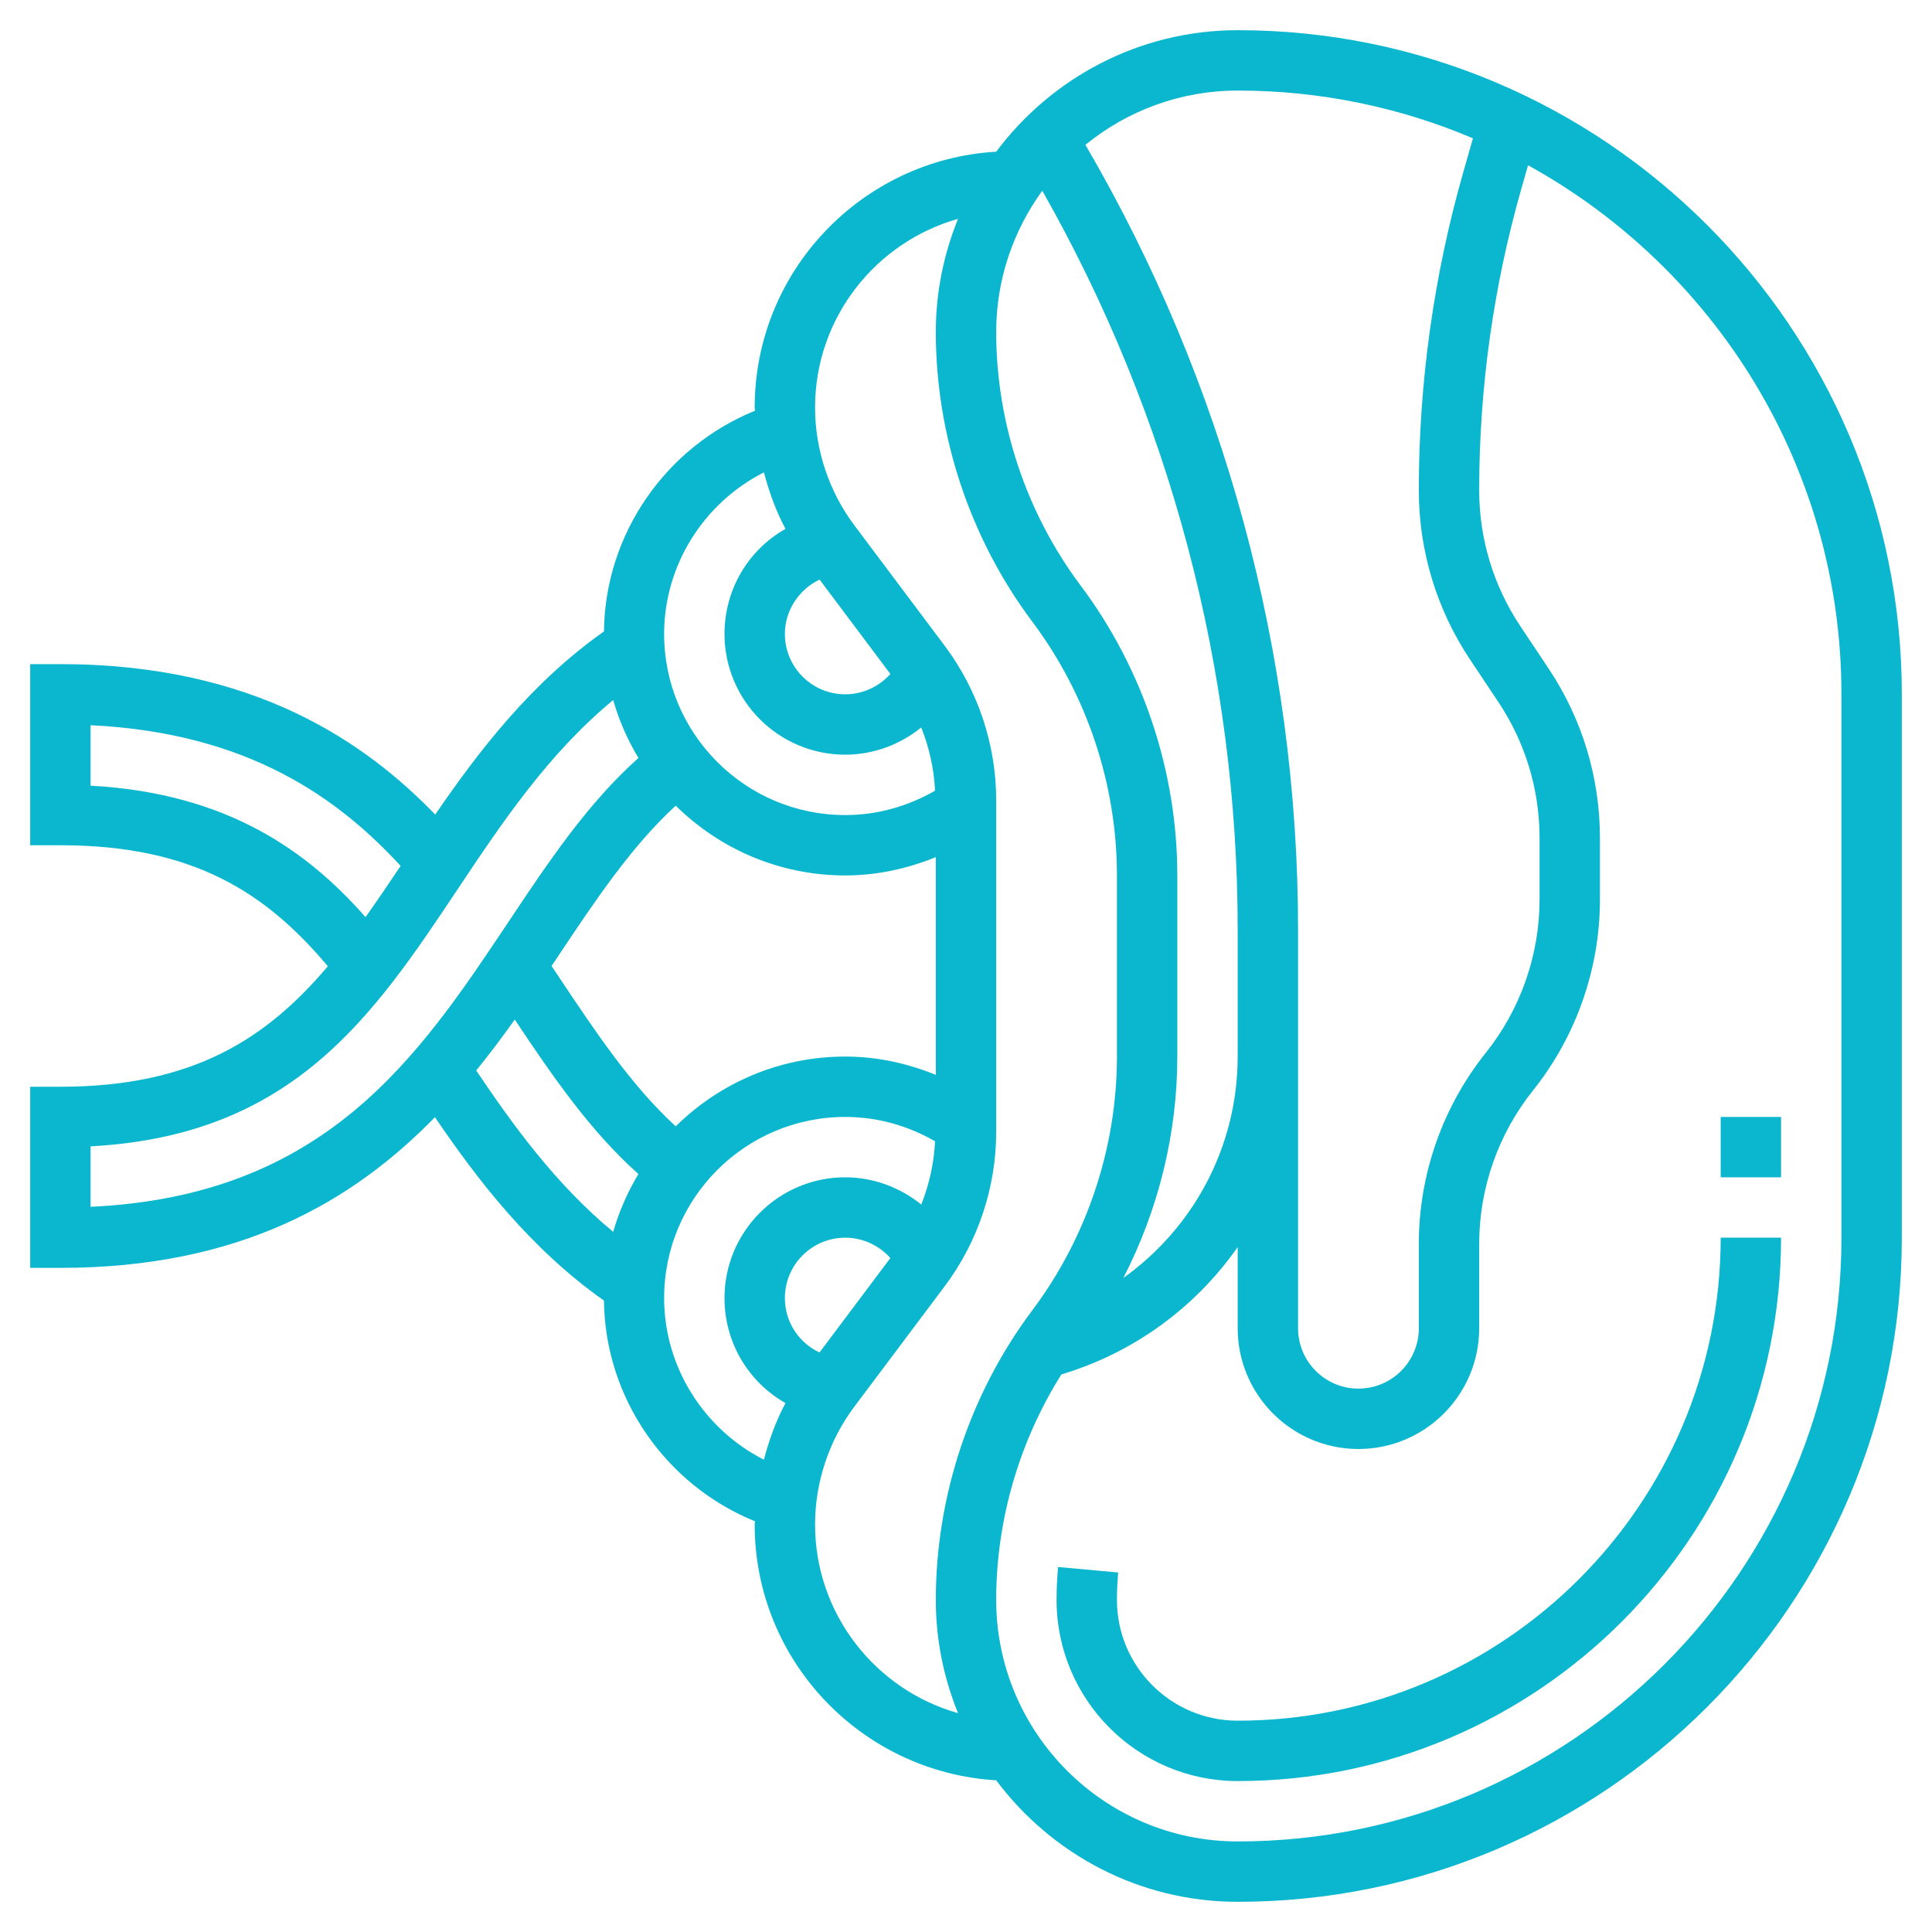
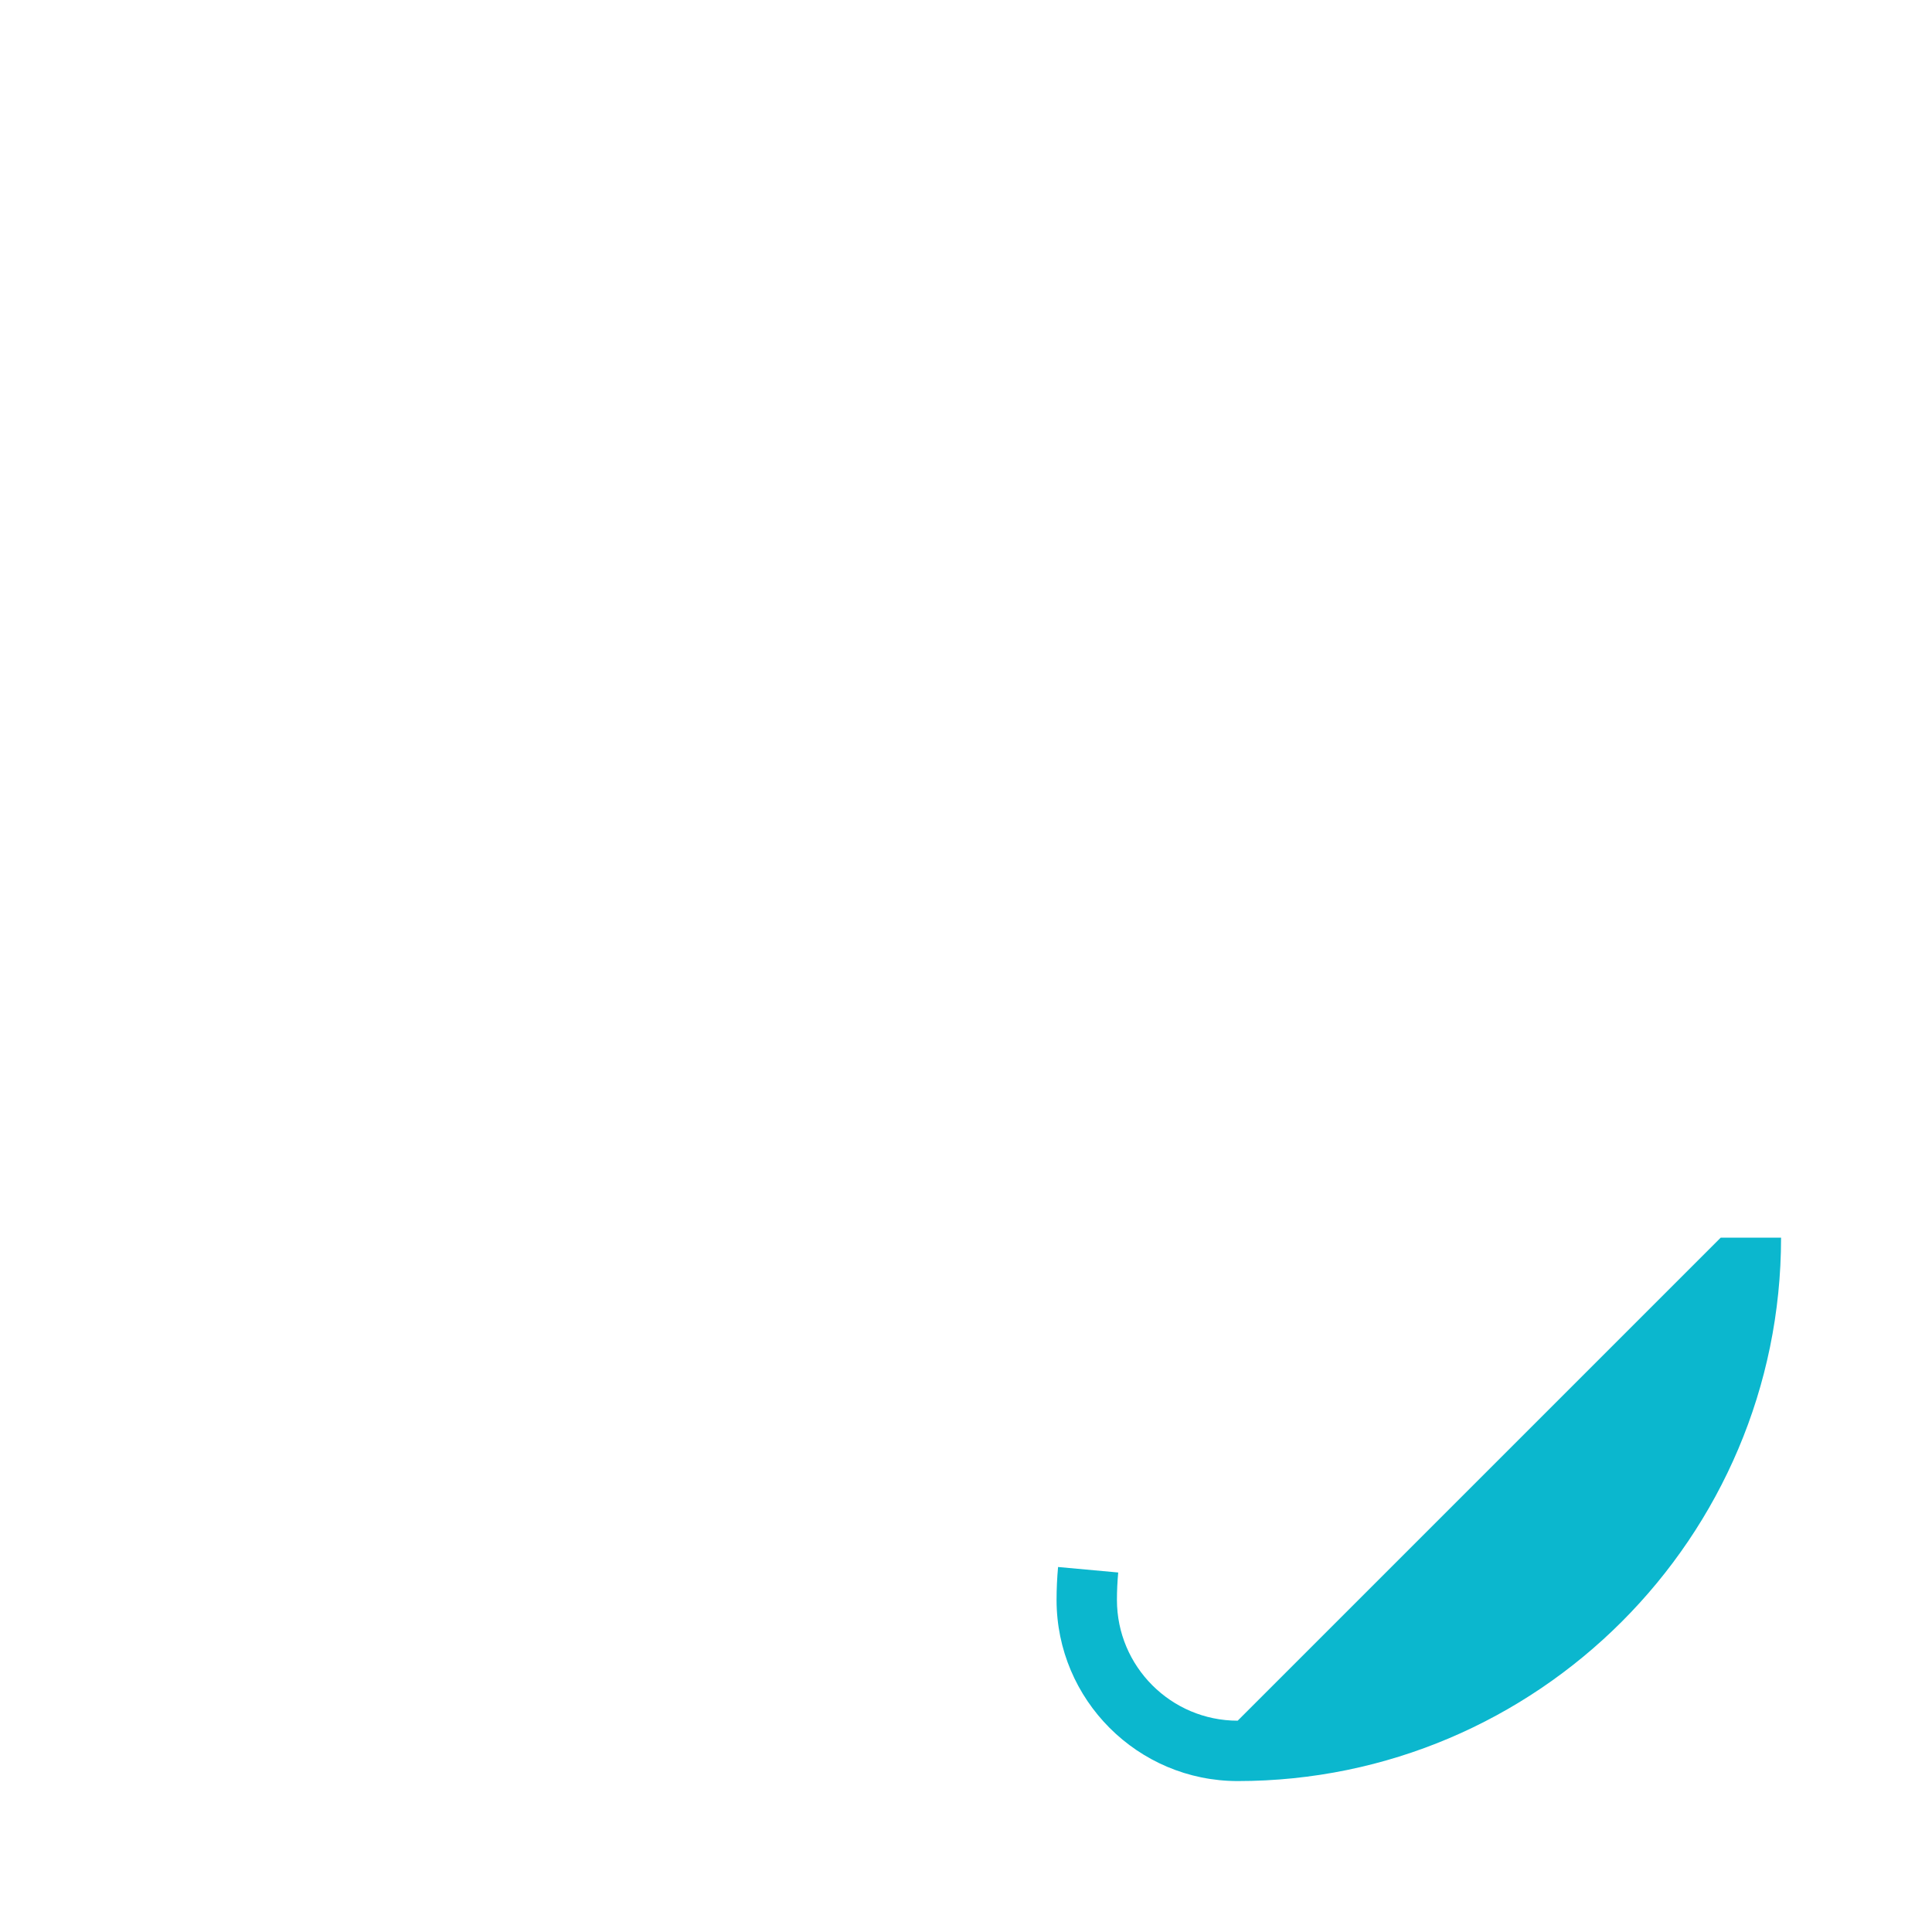
<svg xmlns="http://www.w3.org/2000/svg" fill="#000000" class="solution-icon" viewBox="0 0 64 64" id="Layer_1_1_" version="1.1" xml:space="preserve" width="64" height="64">
  <g id="SVGRepo_bgCarrier" stroke-width="0px" fill="#0BB7CE" />
  <g id="SVGRepo_tracerCarrier" stroke-linecap="round" stroke-linejoin="round" fill="#0BB7CE" />
  <g id="SVGRepo_iconCarrier" fill="#0BB7CE">
    <g fill="#0BB7CE">
-       <rect height="2" width="2" x="57" y="37" fill="#0BB7CE" />
-       <path d="M41,57c-2.206,0-4-1.794-4-4c0-0.304,0.015-0.607,0.042-0.909l-1.992-0.182C35.017,52.271,35,52.636,35,53 c0,3.309,2.691,6,6,6c9.925,0,18-8.075,18-18h-2C57,49.822,49.822,57,41,57z" fill="#0BB7CE" />
-       <path d="M41,1c-3.273,0-6.174,1.588-8,4.025c-4.453,0.261-8,3.956-8,8.475c0,0.036,0.008,0.071,0.009,0.106 c-2.953,1.2-4.968,4.081-5.002,7.311c-2.398,1.693-4.117,3.916-5.59,6.066C12.128,24.618,8.44,22,2,22H1v6h1 c4.422,0,6.819,1.585,8.86,4.008C8.837,34.4,6.397,36,2,36H1v6h1c5.965,0,9.698-2.212,12.408-4.991 c1.397,2.05,3.133,4.334,5.599,6.075c0.034,3.23,2.049,6.111,5.002,7.311c0,0.036-0.009,0.071-0.009,0.106 c0,4.513,3.539,8.206,8,8.474C34.825,61.412,37.727,63,41,63c12.131,0,22-9.869,22-22V23C63,10.869,53.131,1,41,1z M48.793,4.582 L48.477,5.69C47.497,9.121,47,12.669,47,16.237c0,2.006,0.588,3.948,1.701,5.617l0.934,1.402C50.528,24.595,51,26.153,51,27.763 v2.035c0,1.839-0.633,3.642-1.781,5.077C47.788,36.664,47,38.91,47,41.202V44c0,1.103-0.897,2-2,2s-2-0.897-2-2v-9v-4.188 c0-9.149-2.438-18.123-7.044-26.014C37.334,3.675,39.089,3,41,3C43.763,3,46.397,3.564,48.793,4.582z M35.8,19.4 C33.994,16.992,33,14.009,33,11c0-1.749,0.571-3.364,1.527-4.682C38.763,13.778,41,22.215,41,30.812V35 c0,2.979-1.466,5.68-3.786,7.332C38.374,40.075,39,37.548,39,35.003V29C39,25.561,37.863,22.152,35.8,19.4z M27.147,44.803 C26.462,44.481,26,43.794,26,43c0-1.103,0.897-2,2-2c0.577,0,1.12,0.254,1.495,0.674L27.147,44.803z M28,35 c-2.187,0-4.17,0.884-5.616,2.311c-1.467-1.346-2.648-3.115-3.888-4.975L18.271,32c0.076-0.113,0.153-0.228,0.228-0.34 c1.239-1.858,2.42-3.626,3.885-4.971C23.83,28.116,25.813,29,28,29c1.043,0,2.052-0.221,3-0.606v7.212 C30.054,35.222,29.046,35,28,35z M27.149,19.199l2.346,3.127C29.12,22.746,28.577,23,28,23c-1.103,0-2-0.897-2-2 C26,20.219,26.47,19.524,27.149,19.199z M25.306,15.648c0.171,0.648,0.397,1.28,0.714,1.872C24.797,18.21,24,19.515,24,21 c0,2.206,1.794,4,4,4c0.93,0,1.815-0.333,2.517-0.901c0.266,0.668,0.423,1.374,0.458,2.094C30.07,26.712,29.057,27,28,27 c-3.309,0-6-2.691-6-6C22,18.718,23.319,16.653,25.306,15.648z M3,26.027v-2.003c5.311,0.252,8.28,2.501,10.271,4.66 c-0.392,0.586-0.776,1.153-1.162,1.696C10.213,28.23,7.571,26.275,3,26.027z M3,39.977v-2.003c6.72-0.356,9.369-4.331,12.169-8.53 c1.476-2.215,3.003-4.487,5.144-6.253c0.194,0.681,0.478,1.323,0.836,1.917c-1.693,1.516-2.972,3.43-4.317,5.448 C13.859,35.013,10.791,39.616,3,39.977z M15.775,35.461c0.452-0.556,0.875-1.121,1.277-1.686c1.263,1.893,2.493,3.683,4.096,5.117 c-0.357,0.594-0.641,1.235-0.835,1.915C18.392,39.218,16.962,37.225,15.775,35.461z M22,43c0-3.309,2.691-6,6-6 c1.059,0,2.071,0.286,2.975,0.806c-0.035,0.721-0.191,1.427-0.457,2.096C29.815,39.333,28.93,39,28,39c-2.206,0-4,1.794-4,4 c0,1.481,0.799,2.787,2.02,3.479c-0.317,0.592-0.544,1.224-0.715,1.874C23.319,47.347,22,45.282,22,43z M27,50.499 c0-1.398,0.462-2.783,1.301-3.901l2.998-3.996C32.396,41.141,33,39.329,33,37.501V26.5c0-1.827-0.604-3.638-1.7-5.1l-3-4 c-0.838-1.118-1.3-2.503-1.3-3.9c0-2.972,2.008-5.479,4.736-6.25C31.265,8.409,31,9.673,31,11c0,3.439,1.137,6.848,3.2,9.6 c1.806,2.408,2.8,5.391,2.8,8.4v6.003c0,3.008-0.994,5.991-2.8,8.397C32.137,46.15,31,49.559,31,53c0,1.327,0.265,2.591,0.736,3.75 C29.008,55.979,27,53.472,27,50.499z M61,41c0,11.028-8.972,20-20,20c-4.411,0-8-3.589-8-8.003c0-2.632,0.761-5.244,2.161-7.468 c2.423-0.726,4.452-2.239,5.839-4.217V44c0,2.206,1.794,4,4,4s4-1.794,4-4v-2.798c0-1.839,0.633-3.642,1.781-5.077 C52.212,34.336,53,32.09,53,29.798v-2.035c0-2.006-0.588-3.948-1.701-5.617l-0.934-1.402C49.472,19.405,49,17.847,49,16.237 c0-3.381,0.471-6.745,1.4-9.997l0.219-0.765C56.8,8.881,61,15.457,61,23V41z" fill="#0BB7CE" />
+       <path d="M41,57c-2.206,0-4-1.794-4-4c0-0.304,0.015-0.607,0.042-0.909l-1.992-0.182C35.017,52.271,35,52.636,35,53 c0,3.309,2.691,6,6,6c9.925,0,18-8.075,18-18h-2z" fill="#0BB7CE" />
    </g>
  </g>
</svg>